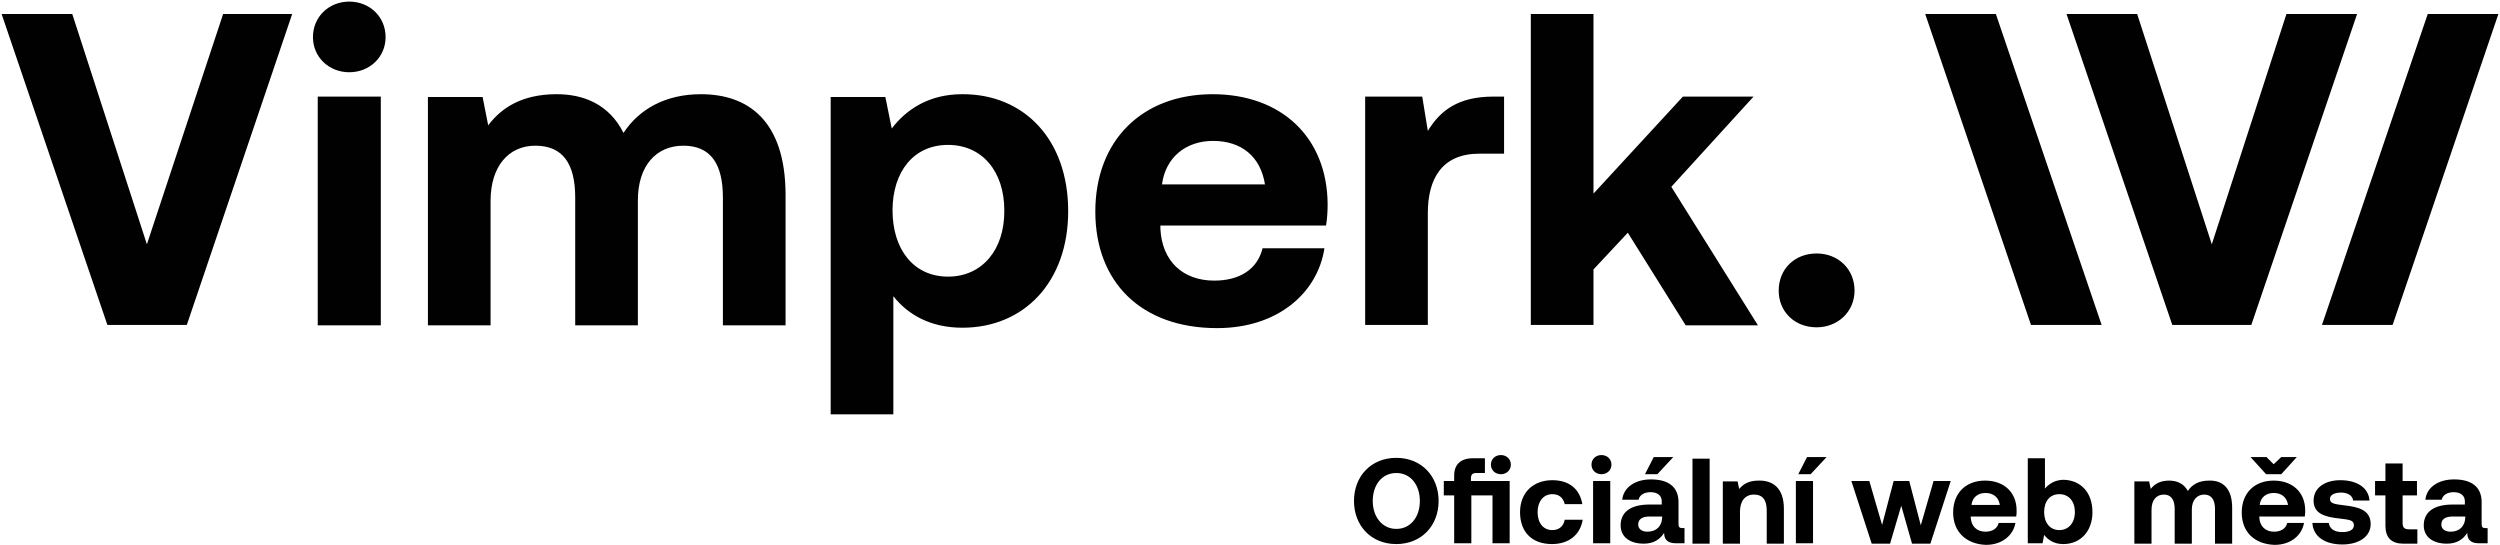
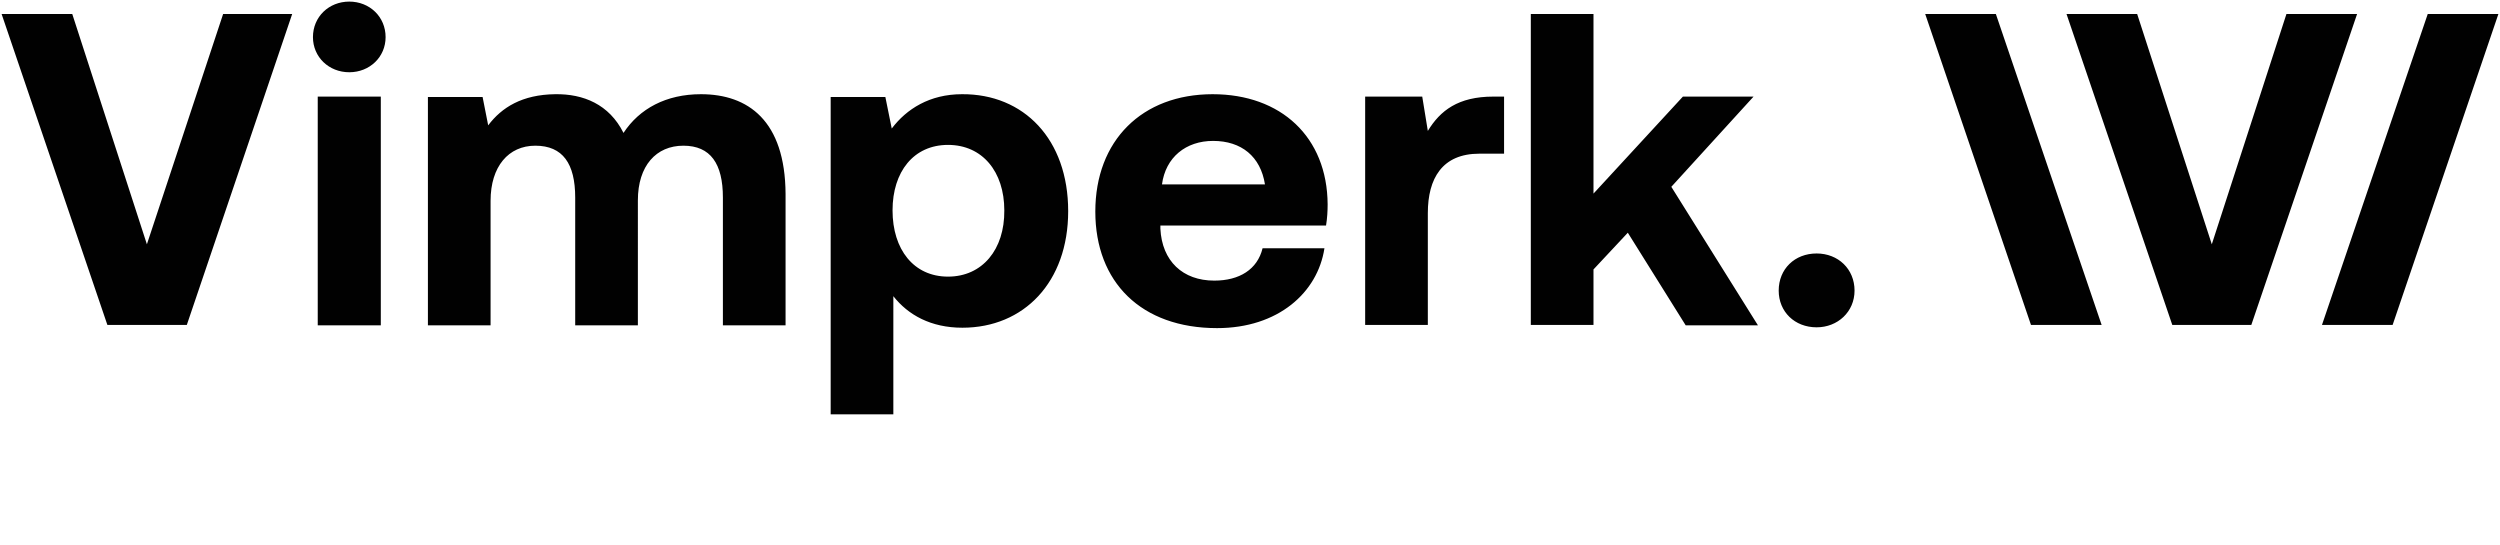
<svg xmlns="http://www.w3.org/2000/svg" version="1.1" id="Vrstva_1" x="0" y="0" viewBox="0 0 626.3 136.5" xml:space="preserve">
  <path d="M175.6 23.6c-8.7 0-15.4 3.6-19.4 9.7-3.6-7.2-10.1-9.8-17.1-9.7-8.3.1-13.4 3.3-16.8 7.8l-1.4-7.1h-13.7v57.2h15.7V50.3c0-8.6 4.5-13.8 11.2-13.8 6.9 0 10 4.5 10 13v32h15.7V50.2c0-8.7 4.6-13.7 11.4-13.7 6.8 0 9.9 4.5 9.9 13v32h15.7V48.6c-.1-18.4-9.4-25-21.2-25m65.4 0c-8.1 0-13.9 3.7-17.6 8.6l-1.6-7.9h-13.7v79.5h15.7V74.2c3.7 4.7 9.4 7.9 17.3 7.9 15.4 0 26.5-11.4 26.5-29.2 0-18-11.1-29.4-26.6-29.3m-3.5 45.7c-8.6 0-13.9-6.8-13.9-16.6 0-9.7 5.3-16.4 13.9-16.4 8.6 0 14.1 6.7 14.1 16.4.1 9.8-5.5 16.6-14.1 16.6M36.8 61.2L18.1 3.5H.4l26.5 77.9h19.9L73.2 3.5H55.9L36.8 61.2zM87.5.4c-5.1 0-9.1 3.8-9.1 8.9 0 5 4 8.8 9.1 8.8s9.1-3.8 9.1-8.8c0-5.1-4-8.9-9.1-8.9m-7.9 81.1h15.8V24.2H79.6v57.3zm375.5-18c-5.5 0-9.5 3.9-9.5 9.3 0 5.3 4 9.2 9.5 9.2 5.3 0 9.5-3.9 9.5-9.2 0-5.4-4.1-9.3-9.5-9.3M303.8 23.6c-17.7 0-29.4 11.6-29.4 29.4 0 17.7 11.5 29.2 30.5 29.2 15.3 0 25.2-8.9 26.9-20h-15.5c-1.3 5.3-5.8 8.1-12.1 8.1-7.9 0-13.1-4.9-13.5-13v-.8h41.5c.3-1.8.4-3.7.4-5.3-.1-16.9-11.7-27.6-28.8-27.6m-12.7 22.6c.9-6.8 6-10.9 12.8-10.9 7.1 0 11.9 3.9 13 10.9h-25.8zm148.2-22h-17.7l-22.4 24.3v-45h-15.7v77.9h15.7V67.5l8.6-9.2 14.5 23.2h18.1l-21.7-34.7 20.6-22.6zm-81.6 8.6l-1.4-8.6H342v57.2h15.7v-28c0-8.7 3.6-14.9 12.9-14.9h6.2V24.2h-2.7c-8.8 0-13.3 3.5-16.4 8.6M572.8 3.5l-18.7 57.7-18.7-57.7h-17.7l26.5 77.9H564l26.5-77.9h-17.7zm35.4 0l-26.5 77.9h17.7l26.5-77.9h-17.7zm-125.9 0l26.5 77.9h17.7L500 3.5h-17.7z" fill="#010101" />
-   <path d="M349.8 136.3c-6.3 0-10.6-4.6-10.6-10.8 0-6.2 4.3-10.8 10.6-10.8s10.6 4.6 10.6 10.8c0 6.2-4.3 10.8-10.6 10.8m0-3.8c3.6 0 5.9-3 5.9-7s-2.3-7-5.9-7c-3.6 0-5.9 3-5.9 7s2.4 7 5.9 7m28.4-12v15.6h-4.3v-12h-5.3v12h-4.3v-12h-2.6v-3.6h2.6v-1.4c0-2.7 1.6-4.3 4.7-4.3h3v3.7h-2.2c-.9 0-1.3.4-1.3 1.3v.7h9.7zm-4.7-4.1c0-1.4 1.1-2.4 2.5-2.4s2.5 1 2.5 2.4-1.1 2.4-2.5 2.4-2.5-1-2.5-2.4m7.3 11.9c0-4.8 3.2-8 8.1-8 4.3 0 6.9 2.3 7.5 6H392c-.4-1.6-1.4-2.5-3.1-2.5-2.3 0-3.7 1.9-3.7 4.5 0 2.7 1.4 4.5 3.7 4.5 1.7 0 2.8-1 3.1-2.6h4.5c-.6 3.7-3.4 6.1-7.7 6.1-5 0-8-3-8-8m17.9-11.9c0-1.4 1.1-2.4 2.5-2.4s2.5 1 2.5 2.4-1.1 2.4-2.5 2.4-2.5-1-2.5-2.4m.4 4.1h4.3v15.6h-4.3v-15.6zm22.9 12v3.6h-2.2c-2.2 0-2.9-1.1-2.9-2.6-1.1 1.7-2.7 2.7-5.1 2.7-3.4 0-5.8-1.6-5.8-4.6 0-3.3 2.5-5.2 7.2-5.2h3.1v-.8c0-1.4-1-2.3-2.8-2.3-1.7 0-2.8.8-3 1.9h-4.1c.3-3 3.1-5.1 7.2-5.1 4.4 0 6.9 1.9 6.9 5.7v5.5c0 .8.3 1 1 1h.5zm-5.7-3.1h-3.1c-1.8 0-2.8.7-2.8 2 0 1.1.9 1.8 2.3 1.8 2.3 0 3.6-1.4 3.7-3.5v-.3zm2.9-14.9l-4 4.3h-3.1l2.2-4.3h4.9zm4.8.4h4.3v21.3H424zm22.9 12.6v8.7h-4.3v-8.3c0-2.6-1-4-3.2-4s-3.5 1.6-3.5 4.3v8h-4.3v-15.6h3.7l.4 1.9c1-1.2 2.4-2.1 4.8-2.1 3.5-.1 6.4 1.7 6.4 7.1m3-7h4.3v15.6h-4.3v-15.6zm.6-1.7l2.2-4.3h4.9l-4 4.3h-3.1zm13.3 1.7h4.5l3.2 11 2.9-11h3.9l2.9 11.1 3.2-11.1h4.3l-5.1 15.7H479l-2.7-9.5-2.8 9.5h-4.6zm25.5 7.9c0-4.9 3.2-8 8-8 4.7 0 7.9 2.9 7.9 7.5 0 .5 0 1-.1 1.5h-11.4v.2c.1 2.2 1.5 3.6 3.7 3.6 1.7 0 3-.8 3.3-2.2h4.2c-.5 3-3.2 5.5-7.4 5.5-5-.2-8.2-3.3-8.2-8.1m11.7-1.9c-.3-1.9-1.6-3-3.6-3-1.9 0-3.3 1.1-3.5 3h7.1zm23.2 1.8c0 4.8-3 8-7.3 8-2.3 0-3.8-1-4.8-2.3l-.4 2.1H508v-21.3h4.3v7.6c1-1.2 2.6-2.2 4.7-2.2 4.2.1 7.2 3.1 7.2 8.1m-4.4 0c0-2.7-1.5-4.5-3.9-4.5s-3.8 1.8-3.8 4.5 1.5 4.5 3.8 4.5 3.9-1.8 3.9-4.5m39.4-1.1v9h-4.3v-8.7c0-2.3-.9-3.6-2.7-3.6s-3.1 1.4-3.1 3.7v8.6h-4.3v-8.7c0-2.3-.9-3.6-2.7-3.6-1.9 0-3.1 1.4-3.1 3.8v8.5h-4.3v-15.6h3.7l.4 1.9c.9-1.2 2.3-2.1 4.6-2.1 1.9 0 3.7.7 4.7 2.6 1.1-1.7 2.9-2.6 5.3-2.6 3.3-.1 5.8 1.8 5.8 6.8m2.4 1.2c0-4.9 3.2-8 8-8 4.7 0 7.9 2.9 7.9 7.5 0 .5 0 1-.1 1.5H566v.2c.1 2.2 1.5 3.6 3.7 3.6 1.7 0 3-.8 3.3-2.2h4.2c-.5 3-3.2 5.5-7.4 5.5-5.1-.2-8.2-3.3-8.2-8.1m8-12.1l1.9-1.8h3.9l-3.9 4.3h-3.8l-3.9-4.3h4l1.8 1.8zm3.6 10.2c-.3-1.9-1.6-3-3.6-3-1.9 0-3.3 1.1-3.5 3h7.1zm10.2 4.5c.2 1.4 1.3 2.3 3.4 2.3 1.8 0 2.9-.6 2.9-1.7 0-1.3-1.1-1.4-3.6-1.7-3.7-.4-6.5-1.2-6.5-4.5 0-3.1 2.7-5.1 6.7-5.1 4.2 0 7.1 1.9 7.3 5.1h-4.1c-.1-1.2-1.3-2-3-2s-2.8.6-2.8 1.6c0 1.2 1.3 1.3 3.6 1.6 3.6.4 6.6 1.2 6.6 4.7 0 3.1-2.9 5.1-7.1 5.1-4.4 0-7.3-2-7.5-5.4h4.1zm14.2-6.9H595v-3.6h2.6v-4.4h4.3v4.4h3.6v3.6h-3.6v6.9c0 1.1.4 1.6 1.6 1.6h2.1v3.6h-3.5c-3 0-4.5-1.5-4.5-4.5v-7.6zm25.6 8.4v3.6H621c-2.2 0-2.9-1.1-2.9-2.6-1.1 1.7-2.7 2.7-5.1 2.7-3.4 0-5.8-1.6-5.8-4.6 0-3.3 2.5-5.2 7.2-5.2h3.1v-.8c0-1.4-1-2.3-2.8-2.3-1.7 0-2.8.8-3 1.9h-4.1c.3-3 3.1-5.1 7.2-5.1 4.4 0 6.9 1.9 6.9 5.7v5.5c0 .8.3 1 1 1h.5zm-5.7-3.1h-3.1c-1.8 0-2.8.7-2.8 2 0 1.1.9 1.8 2.3 1.8 2.3 0 3.6-1.4 3.7-3.5v-.3z" />
</svg>